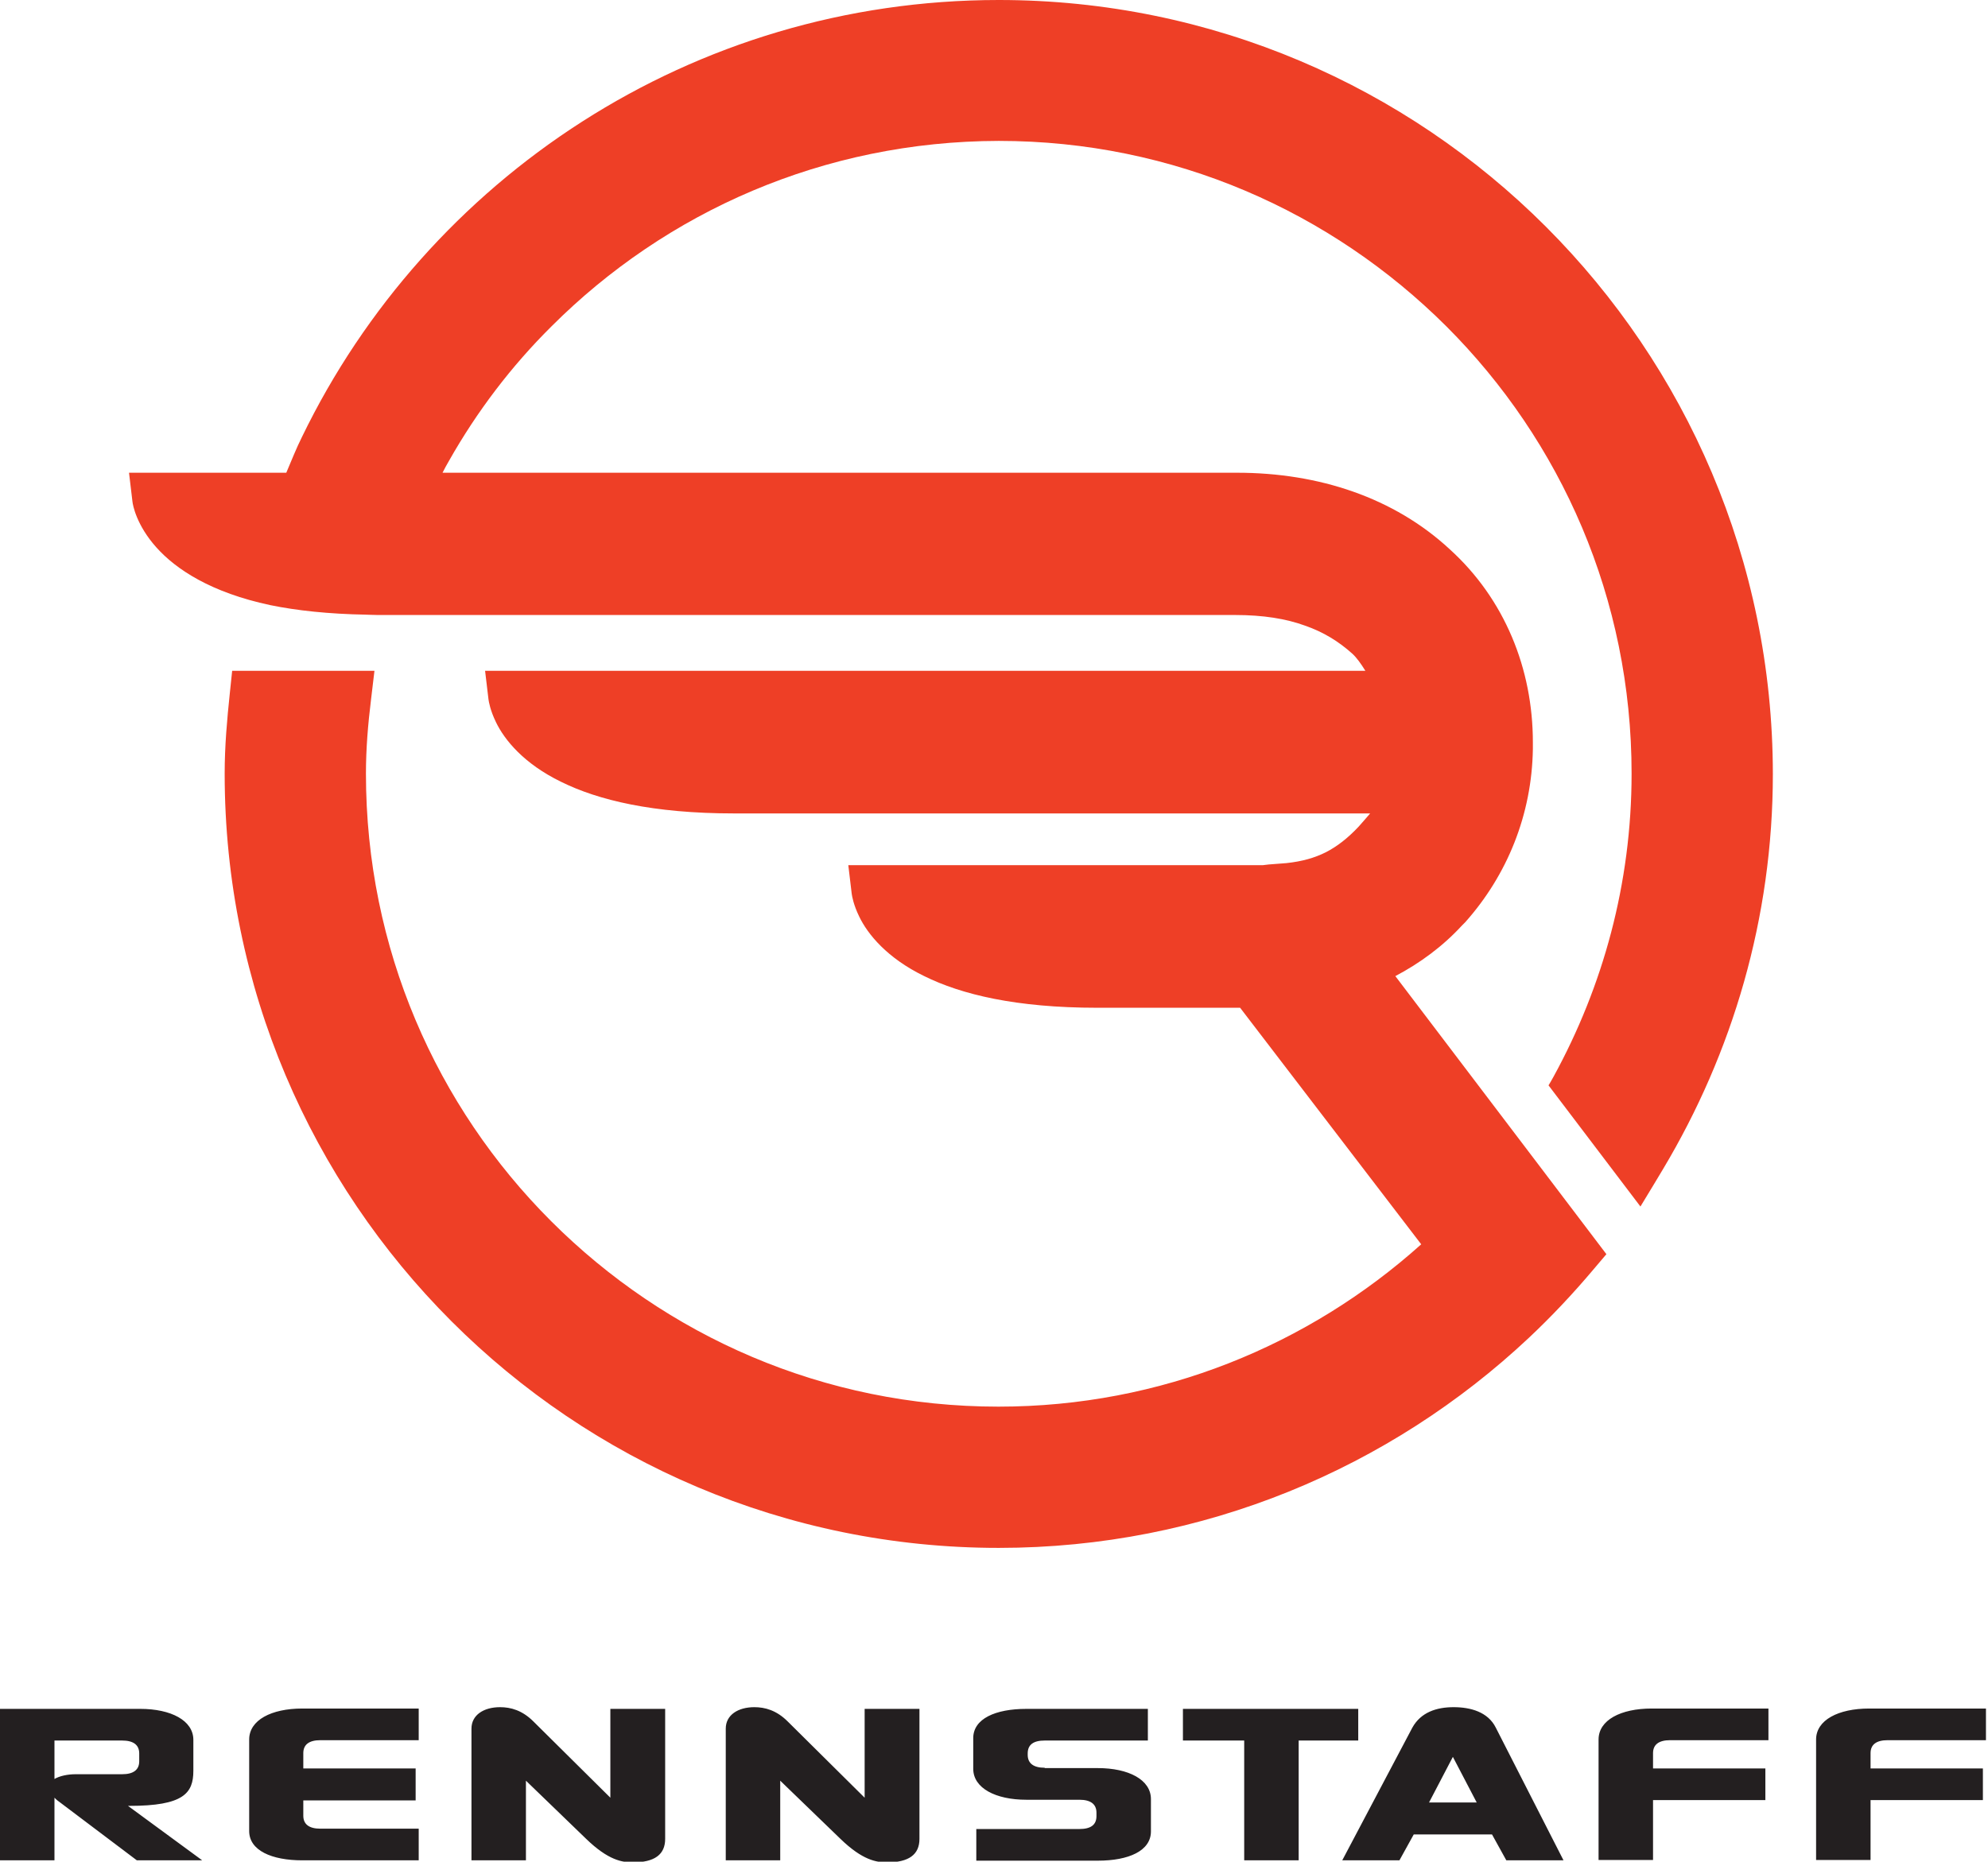
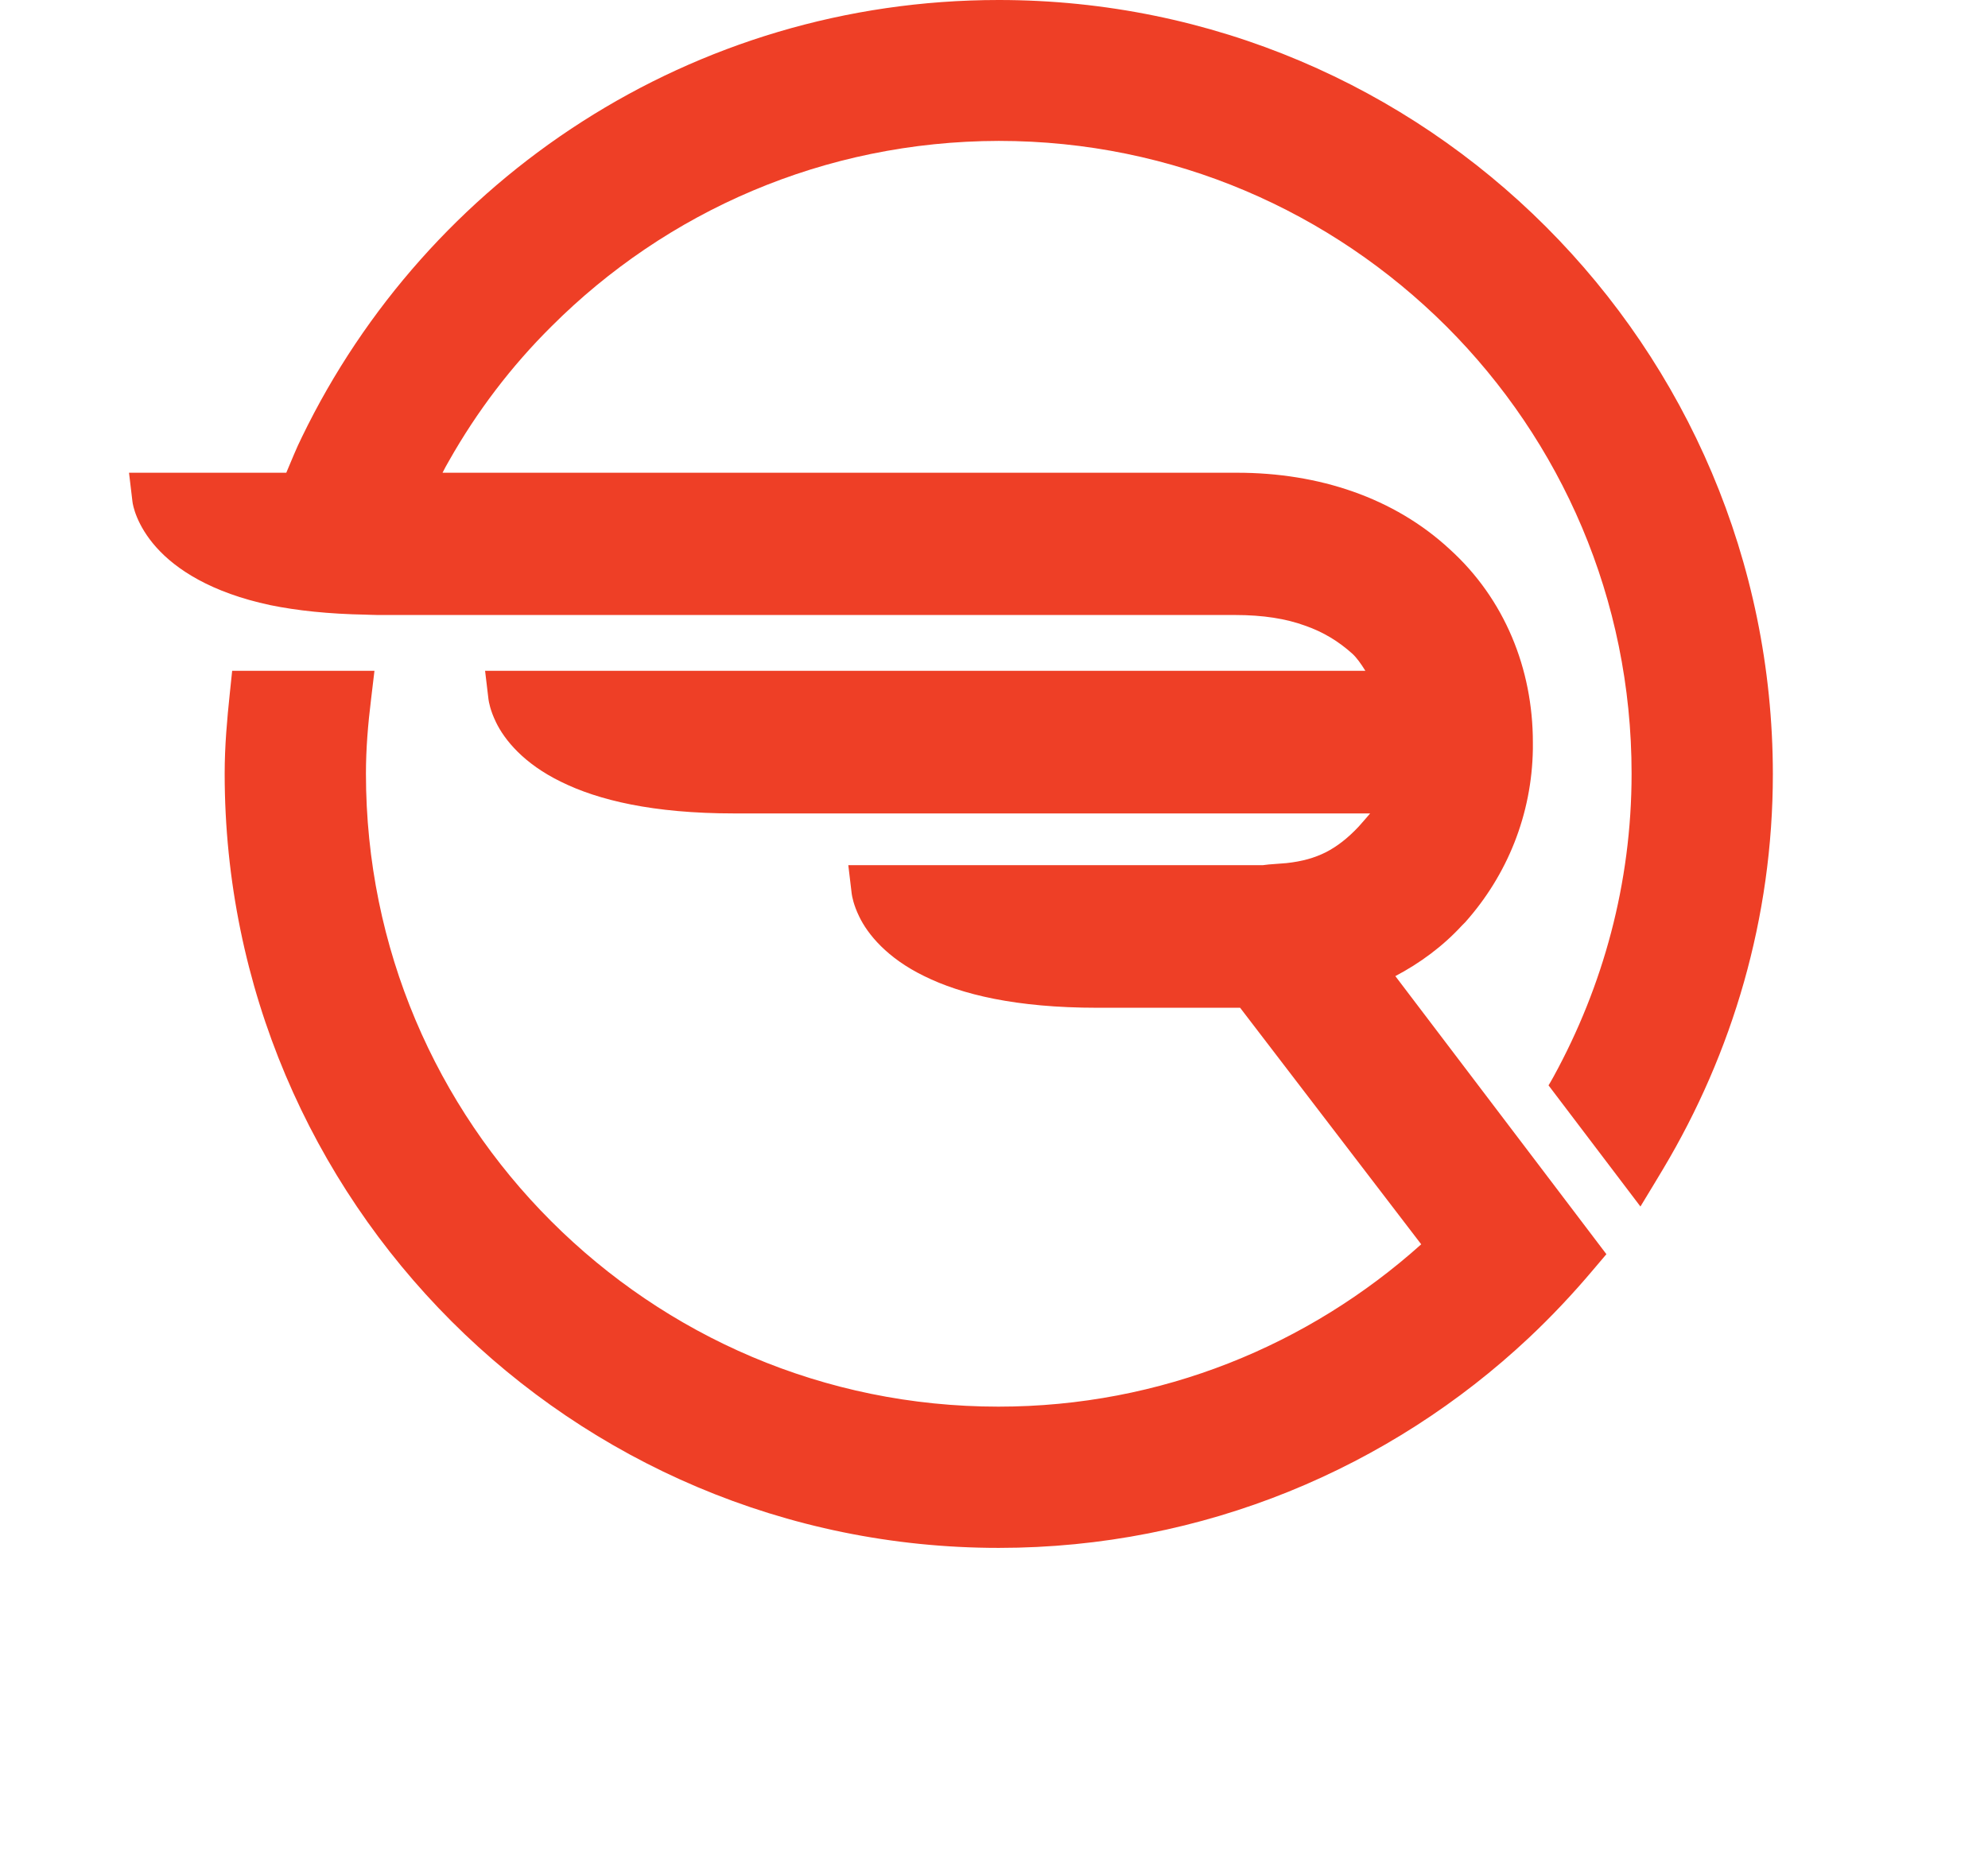
<svg xmlns="http://www.w3.org/2000/svg" version="1.1" id="Layer_1" x="0px" y="0px" viewBox="0 0 584 547" style="enable-background:new 0 0 584 547;" xml:space="preserve">
  <style type="text/css">
	.st0{fill:#231F20;}
	.st1{fill:#EE3F26;}
</style>
  <g>
-     <path class="st0" d="M582.5,528.9v-9.3h-33v-4.5c0-2.5,1.7-3.8,5-3.8h28.9v-9.3h-34.3c-9.1,0-15.6,3.4-15.6,9.1v35.4h16v-17.6   H582.5z M518.6,528.9v-9.3h-33v-4.5c0-2.5,1.7-3.8,5-3.8h28.9v-9.3h-34.3c-9.1,0-15.6,3.4-15.6,9.1v35.4h16v-17.6H518.6z    M433.8,529.6h-14l7-13.4L433.8,529.6z M411.1,546.6l4.2-7.6h23l4.2,7.6h16.8l-19.9-39c-2.3-4.6-7.4-6-12.4-6c-5,0-9.6,1.5-12.1,6   l-20.6,39H411.1z M399,511.4v-9.3h-51.5v9.3h18v35.2h16v-35.2H399z M306.9,519.4c-3.3,0-5-1.3-5-3.8v-0.4c0-2.6,1.7-3.8,5-3.8h30.3   v-9.3h-35.7c-9.1,0-15.6,2.9-15.6,8.6v9c0,5.7,6.6,9.1,15.6,9.1h15.6c3.3,0,5,1.3,5,3.8v1c0,2.6-1.7,3.8-5,3.8h-30.3v9.3h35.7   c9.1,0,15.6-2.9,15.6-8.6v-9.5c0-5.7-6.6-9.1-15.6-9.1H306.9z M254,502.1v26.1l-22.6-22.4c-3.3-3.3-6.7-4.2-9.8-4.2   c-4.8,0-8.4,2.3-8.4,6.3v38.7h16v-23.4l17.7,17.1c6.5,6.3,10.6,6.9,13.7,6.9c6.4,0,9.5-2.3,9.5-6.9v-38.2H254z M179.3,502.1v26.1   l-22.6-22.4c-3.3-3.3-6.7-4.2-9.8-4.2c-4.8,0-8.4,2.3-8.4,6.3v38.7h16v-23.4l17.7,17.1c6.5,6.3,10.6,6.9,13.7,6.9   c6.4,0,9.5-2.3,9.5-6.9v-38.2H179.3z M122.1,528.9v-9.3h-33v-4.5c0-2.5,1.7-3.8,5-3.8H123v-9.3H88.8c-9.1,0-15.6,3.4-15.6,9.1V538   c0,5.7,6.6,8.6,15.6,8.6H123v-9.3H94.1c-3.3,0-5-1.3-5-3.8v-4.5H122.1z M16,511.4h19.9c3.3,0,5,1.3,5,3.8v2.3c0,2.5-1.7,3.8-5,3.8   H22.2c-2.3,0-4.7,0.5-6.2,1.4V511.4z M40.2,546.6h19.2l-21.8-16H38c15.9,0,18.8-3.7,18.8-10.3v-9.1c0-5.7-6.6-9.1-15.6-9.1H0v44.5   h16v-18.4c0.4,0.4,0.8,0.8,1.4,1.2L40.2,546.6z" />
    <path class="st1" d="M485.9,347.9l2.7-4.5c20.3-34,32.2-73.6,32.2-116C520.7,101.8,418.9,0,293.4,0C203.3,0,125.5,52.4,88.7,128.4   c-1.7,3.4-3.1,7-4.6,10.5H37.9l1,8.4c0.1,1.1,1.2,7,7,13.5c5.8,6.5,16.1,13.3,33.5,17l0,0c7.8,1.6,17.1,2.6,28.1,2.8h-0.1   c0.9,0,2,0.1,3.6,0.1H271h24.7h67.1c8.3,0,15,1.1,20.5,3.1c5.5,1.9,10,4.7,14,8.3c1.2,1.1,2.5,2.9,3.8,5h-40h-27.8H178.7h-14.2   h-15.3h-6.7l1,8.4c0.1,0.7,0.5,3.2,2.2,6.7c2.5,5.2,8.2,12.2,19.1,17.5c10.9,5.4,27,9.3,50.8,9.3h117.7H358h44.5   c-0.9,1.1-2.1,2.4-3.4,3.9c-3.2,3.4-6.3,5.8-9.6,7.5c-3.4,1.7-7,2.7-11.6,3.2l-5.2,0.4h0l-1.7,0.2H249.2l1,8.4   c0.1,0.7,0.5,3.2,2.2,6.7c2.5,5.2,8.2,12.2,19.1,17.5c10.9,5.4,27,9.3,50.8,9.3h42l53.2,69.5c-33,29.6-76.4,47.7-124.2,47.7   c-51.4,0-97.7-20.8-131.4-54.5c-33.7-33.7-54.4-80.1-54.4-131.5c0-7.3,0.6-14.5,1.5-21.8l1-8.4H68.2l-0.7,6.7   c-0.8,7.6-1.5,15.4-1.5,23.5C66,353,167.8,454.8,293.4,454.8c60.2,0,115-23.5,155.7-61.7l0,0c6.7-6.3,13-13,18.9-20l3.9-4.6   l-20.1-26.5l-41.9-55.2c7.2-3.8,13.9-8.7,19.6-14.9l0.3-0.3l0.3-0.3l0.3-0.3c12.4-13.9,19.6-31.7,19.9-50.9V220v-0.1v-1.2v0.1   l0-0.7c0-21.6-8.3-42.1-24.4-56.7v0l0,0l0,0l0,0c-16.4-15.2-38.5-22.5-62.5-22.5h-0.5h-64H271H130c0.6-1.2,1.2-2.3,1.9-3.5   c8.2-14.5,18.3-27.8,30.1-39.5c33.7-33.7,80-54.4,131.4-54.5c51.4,0,97.7,20.8,131.5,54.5c33.7,33.7,54.4,80,54.4,131.4   c0,32.3-8.4,62.5-22.9,89l-0.9,1.6l-0.6,1l27,35.6L485.9,347.9z" />
  </g>
</svg>